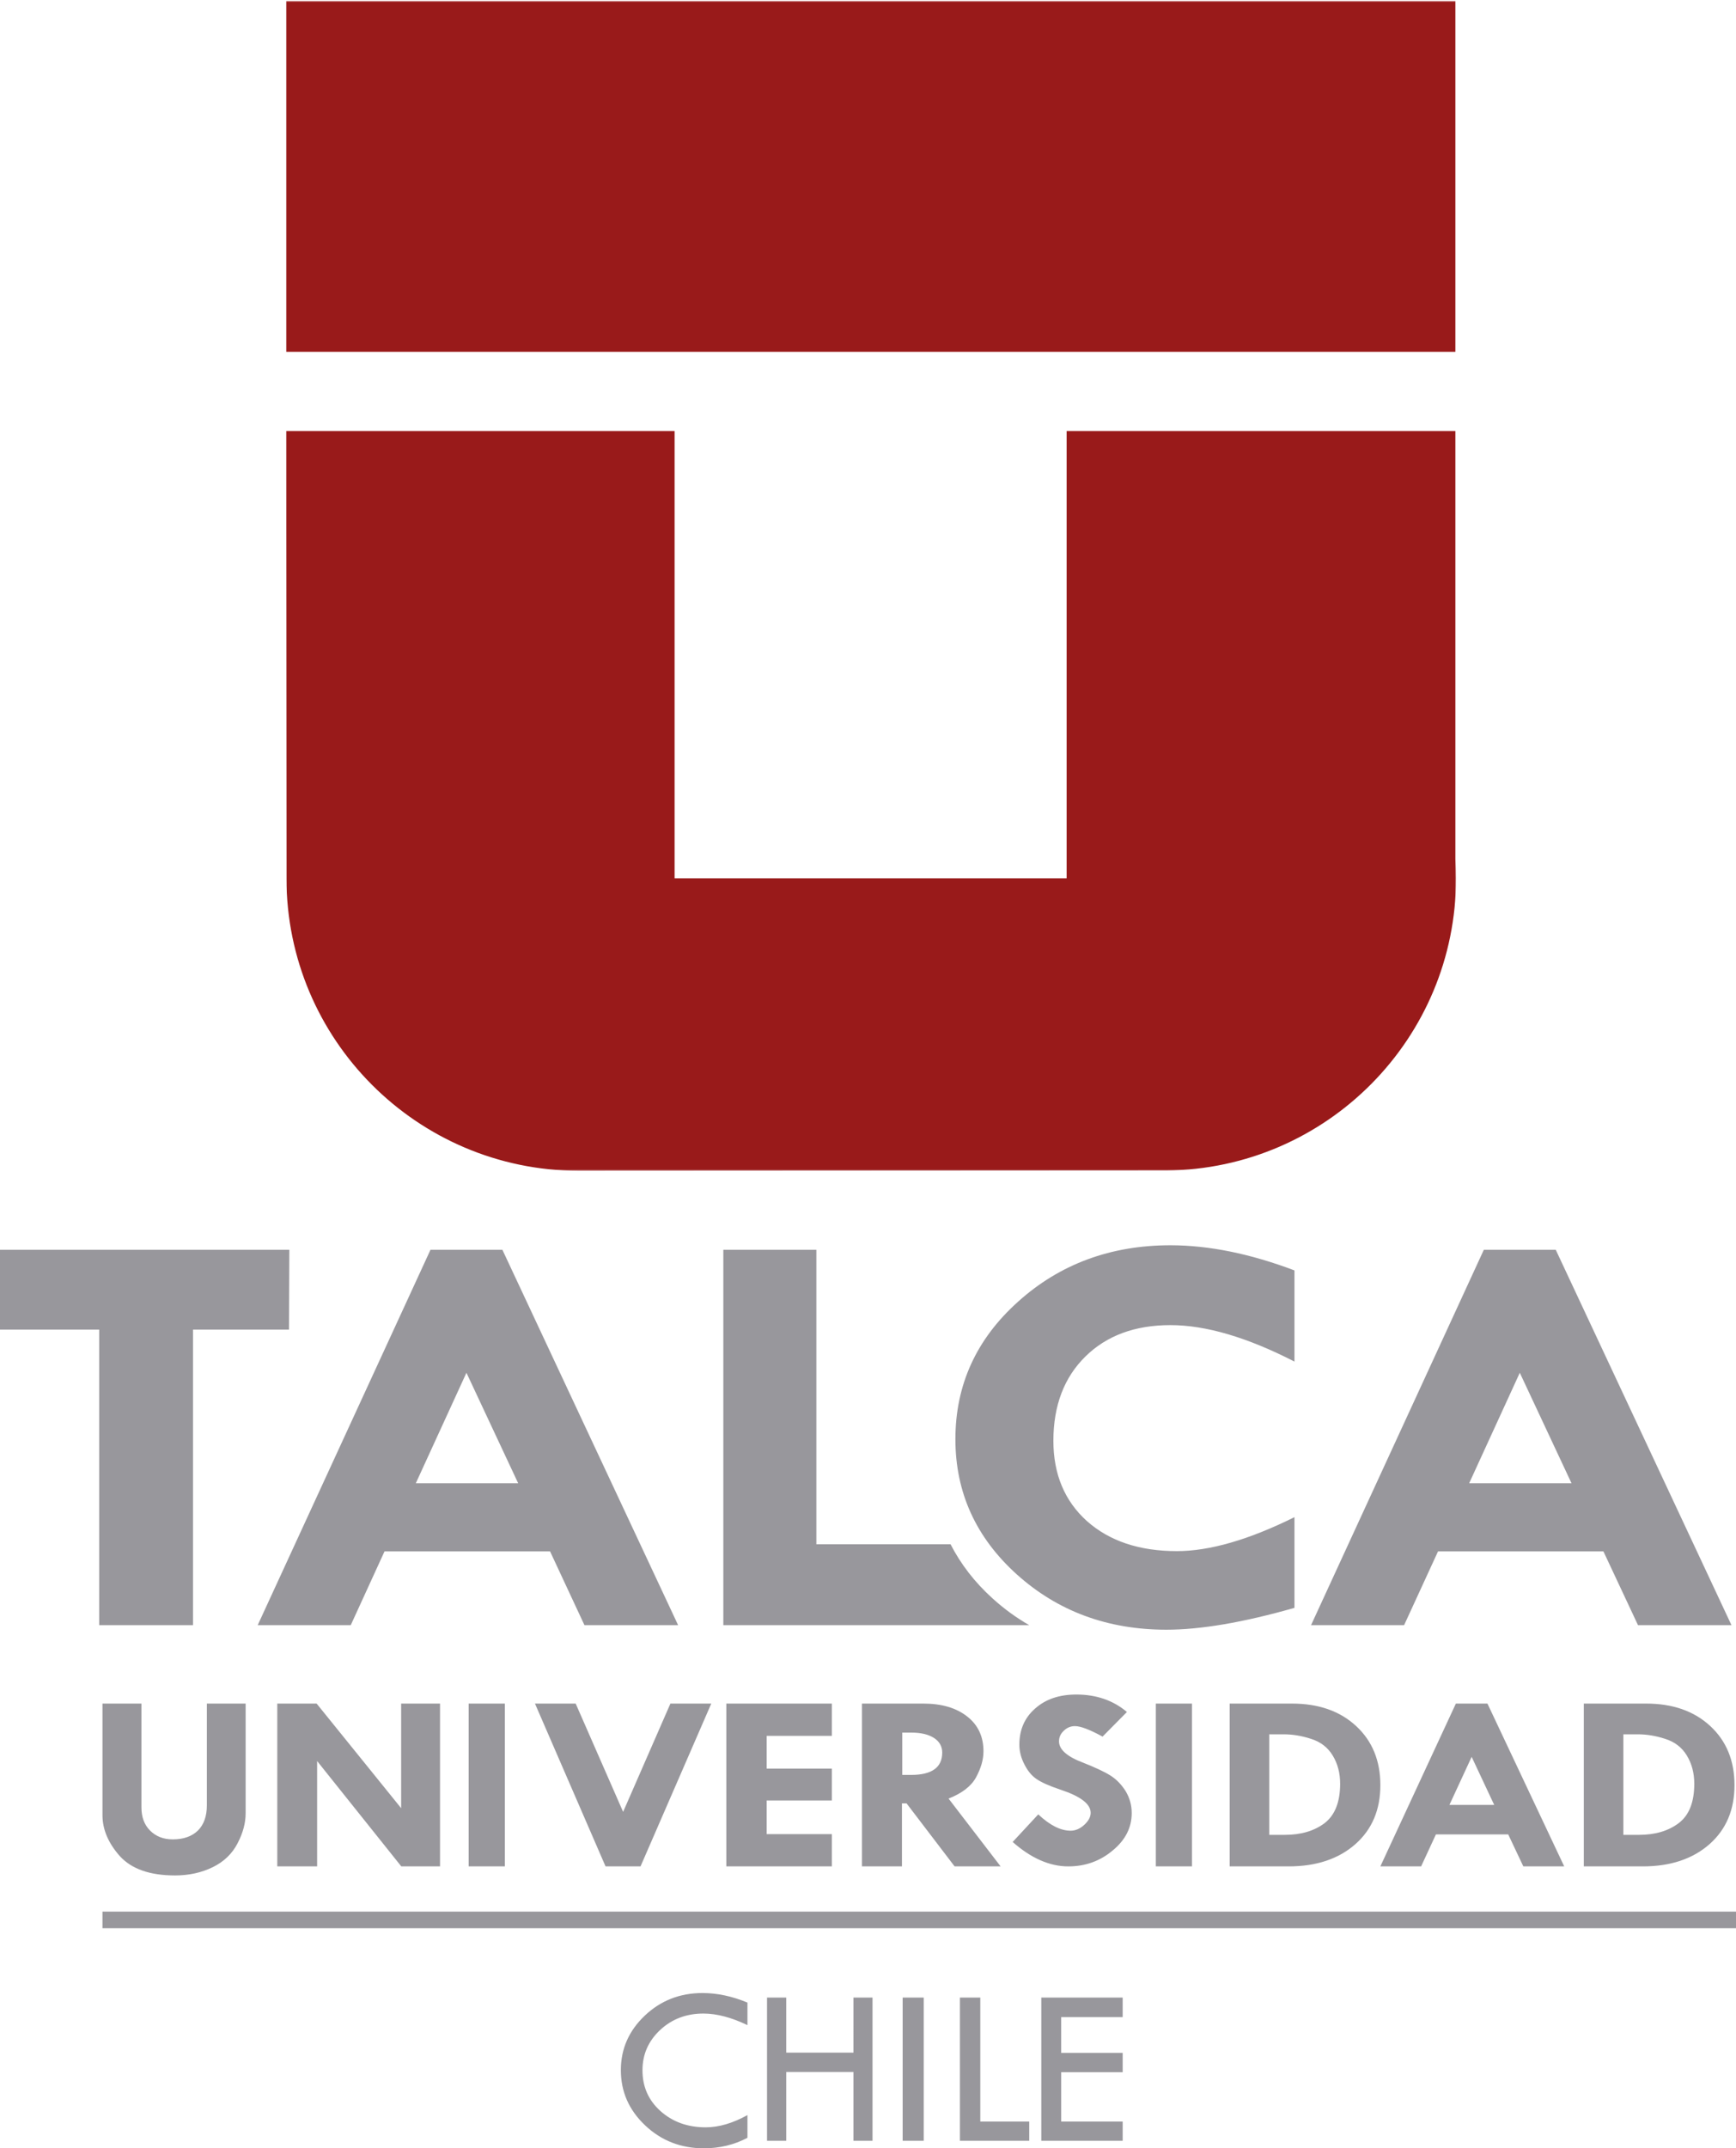
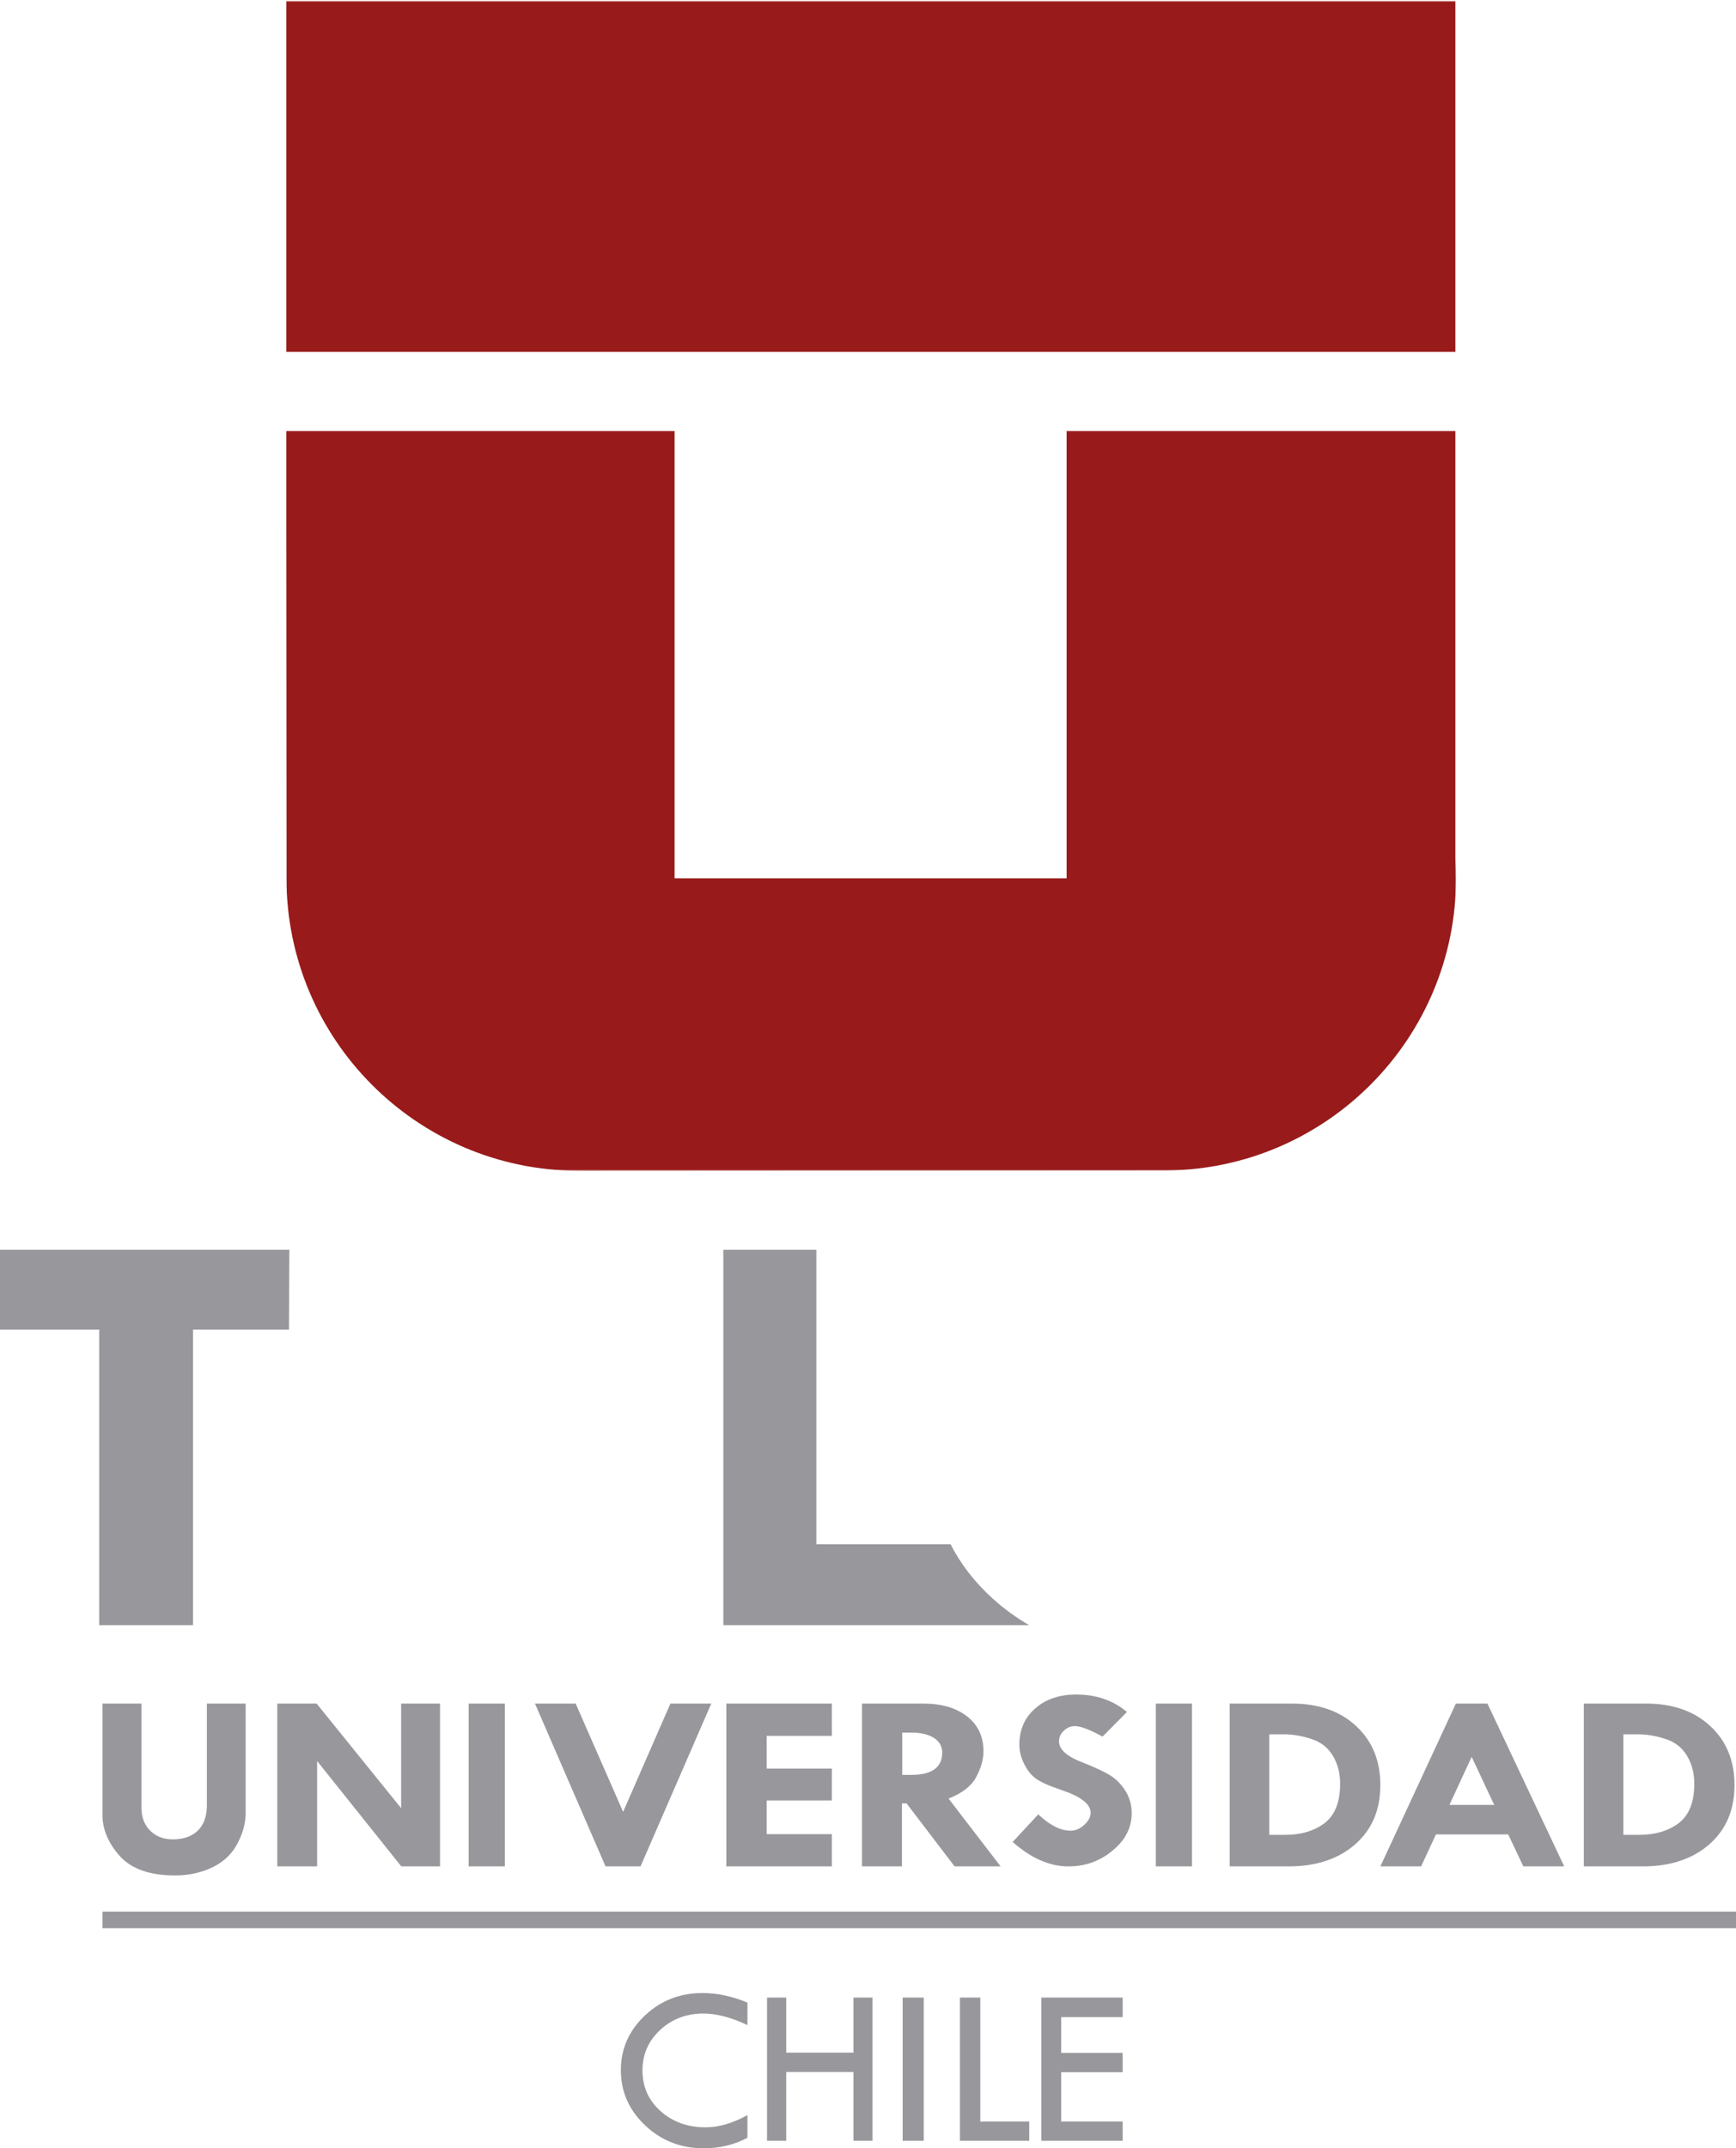
<svg xmlns="http://www.w3.org/2000/svg" xmlns:xlink="http://www.w3.org/1999/xlink" width="1152" height="1425">
  <defs>
    <path id="a" d="M.785.61h776.436v776.017H.785z" />
  </defs>
  <g fill="none" fill-rule="evenodd">
    <g transform="translate(189)">
      <mask id="b" fill="#fff">
        <use xlink:href="#a" />
      </mask>
      <path d="M585.098 776.423l-390.407.204C87.81 776.219 1.193 689.6 1.09 582.619L.785 285.933h257.87v296.686h260.161V285.933h257.998v284.163c.203 4.073.407 8.247.407 12.32 0 106.548-85.88 192.963-192.123 194.007zM.785 233.422h776.029V.598H.785v232.824z" fill="#991A1A" mask="url(#b)" />
    </g>
-     <path d="M309.526 910.572l-33.607 73.307h67.947l-34.34-73.307zM285.662 829h47.727L450 1078h-62.152l-22.826-48.948H255.168L232.747 1078H171l114.662-249zM859 842.68v60.463c-31.308-16.044-58.722-24.18-82.345-24.18-23.545 0-42.35 6.992-56.416 20.85-14.091 13.857-21.214 32.52-21.214 55.86 0 22.223 7.456 39.946 22.264 53.294 14.912 13.222 34.767 19.91 59.67 19.91 21.727 0 47.783-7.527 78.041-22.529v60.159c-33.922 9.687-62.284 14.493-84.983 14.493-38.97 0-72.071-12.205-99.28-36.69C647.553 1019.799 634 989.872 634 954.63c0-35.952 13.86-66.388 41.582-91.204C703.227 838.51 737.046 826 776.655 826c25.621 0 53.035 5.62 82.345 16.68m149.526 67.892l-33.607 73.307h67.947l-34.34-73.307zM984.662 829h47.727L1149 1078h-62.025l-22.953-48.948H954.269L931.747 1078H870l114.662-249z" fill="#98979C" />
    <path d="M658.729 1060.316c-12.046-10.87-21.234-22.914-27.947-35.98h-89.045V829H480v249h203c-8.575-4.925-16.64-10.768-24.271-17.684M192 829H0v52.927h65.823V1078h62.245V881.927h63.727zM68 1130h25.858v68.858c0 6.404 1.875 11.507 5.699 15.36 3.85 3.853 8.839 5.857 15.07 5.857 7.167 0 12.764-2.004 16.715-5.857 3.95-3.957 5.926-9.502 5.926-16.661V1130H163v72.79c0 6.403-1.748 13.016-5.395 19.967-3.52 6.82-9.016 12.157-16.512 15.802-7.472 3.619-15.779 5.441-24.922 5.441-16.715 0-28.847-4.27-36.647-12.808-7.674-8.643-11.524-17.73-11.524-27.127V1130zm198.197 0H292v108h-25.7l-55.86-69.884V1238H184v-108h26.108l56.09 69.384zM311 1238h24v-108h-24zm44-108h27.014l31.486 71.833L444.883 1130H472l-46.945 108h-23.214zm127 0h70v21.42h-43.238v21.72H552v21.12h-43.238v22.345H552V1238h-70zm116.73 19.266v28.062h5.777c13.814 0 20.747-4.898 20.747-14.843 0-3.998-1.798-7.272-5.367-9.62-3.672-2.374-8.627-3.599-15.046-3.599h-6.111zM572 1130h40.62c12.326 0 22.006 2.874 29.272 8.621 7.164 5.622 10.733 13.319 10.733 23.04 0 5.547-1.669 11.27-4.955 17.316-3.261 5.948-9.347 10.545-18.205 14.044L664 1238h-30.53l-31.89-41.806h-3.056V1238H572v-108zm175.814 5.58l-16.156 16.33c-8.53-4.648-14.601-6.959-18.314-6.959-2.86 0-5.344 1.053-7.4 3.056-2.158 2.002-3.187 4.313-3.187 7.06 0 5.47 5.444 10.194 16.156 14.2 7.928 3.157 13.874 5.905 17.888 8.42 4.014 2.517 7.4 6.009 10.185 10.425 2.684 4.52 4.014 9.27 4.014 14.533 0 9.474-4.114 17.793-12.544 24.725-8.329 7.061-18.213 10.63-29.527 10.63-12.444 0-24.787-5.469-36.929-16.201l16.984-18.307c7.702 7.24 14.802 10.835 21.5 10.835 3.086 0 6.171-1.258 8.931-3.8 2.885-2.619 4.34-5.263 4.34-8.088 0-5.803-6.598-10.86-19.869-15.277-7.601-2.516-12.945-4.955-16.131-7.163-3.211-2.208-5.87-5.47-8.028-9.783-2.158-4.21-3.287-8.524-3.287-12.94 0-9.911 3.488-17.896 10.487-24.007 7-6.214 16.03-9.269 27.345-9.269 13.271 0 24.485 3.903 33.542 11.58M767 1238h24v-108h-24zm75.261-87.61v66.695h10.343c10.646 0 19.45-2.55 26.388-7.772 6.811-5.247 10.318-13.943 10.318-26.138 0-7.071-1.64-13.318-4.945-18.74-3.304-5.448-8.173-9.122-14.48-11.07-6.307-2.05-12.31-2.974-18.012-2.974h-9.612zM816 1130h41.246c17.71 0 31.862 4.923 42.634 14.868 10.747 9.92 16.12 23.04 16.12 39.232 0 16.292-5.474 29.311-16.549 39.132-11.176 9.845-25.959 14.768-44.374 14.768H816v-108zm160.583 35.342l-14.748 31.867h29.705l-14.957-31.867zM966.108 1130h20.95L1038 1238h-27.126l-10.032-21.22h-47.971l-9.824 21.22H916l50.108-108zm111.153 20.39v66.695h10.343c10.646 0 19.45-2.55 26.363-7.772 6.937-5.247 10.343-13.943 10.343-26.138 0-7.071-1.64-13.318-4.945-18.74-3.304-5.448-8.173-9.122-14.48-11.07-6.307-2.05-12.31-2.974-18.012-2.974h-9.612zM1051 1130h41.246c17.71 0 31.862 4.923 42.634 14.868 10.747 9.92 16.12 23.04 16.12 39.232 0 16.292-5.474 29.311-16.549 39.132-11.176 9.845-25.959 14.768-44.374 14.768H1051v-108zm-555 198.338v14.957c-10.539-5.07-20.332-7.682-29.2-7.682-11.386 0-20.974 3.65-28.762 10.927-7.788 7.275-11.695 16.199-11.695 26.694 0 10.825 3.907 19.85 11.9 27.024 8.02 7.174 18.019 10.824 30.048 10.824 8.74 0 17.916-2.712 27.709-8.112v15.059c-8.842 4.69-18.558 6.971-28.865 6.971-15.191 0-28.249-4.994-38.993-15.185-10.77-10.166-16.142-22.334-16.142-36.683 0-14.019 5.27-26.085 15.91-36.175 10.54-9.963 23.288-14.957 38.274-14.957 9.587 0 19.586 2.079 29.816 6.338m13-3.338h12.743v36.537h44.612V1325H579v95h-12.645v-45.62h-44.612V1420H509zm90 95h14v-95h-14zm38-95h13.52v82.257H683V1420h-46zm54 0h54v12.967h-40.806v23.769H745v12.768h-40.806v32.753H745V1420h-54zm-623-46h1084v-11H68z" fill="#98979C" />
  </g>
</svg>